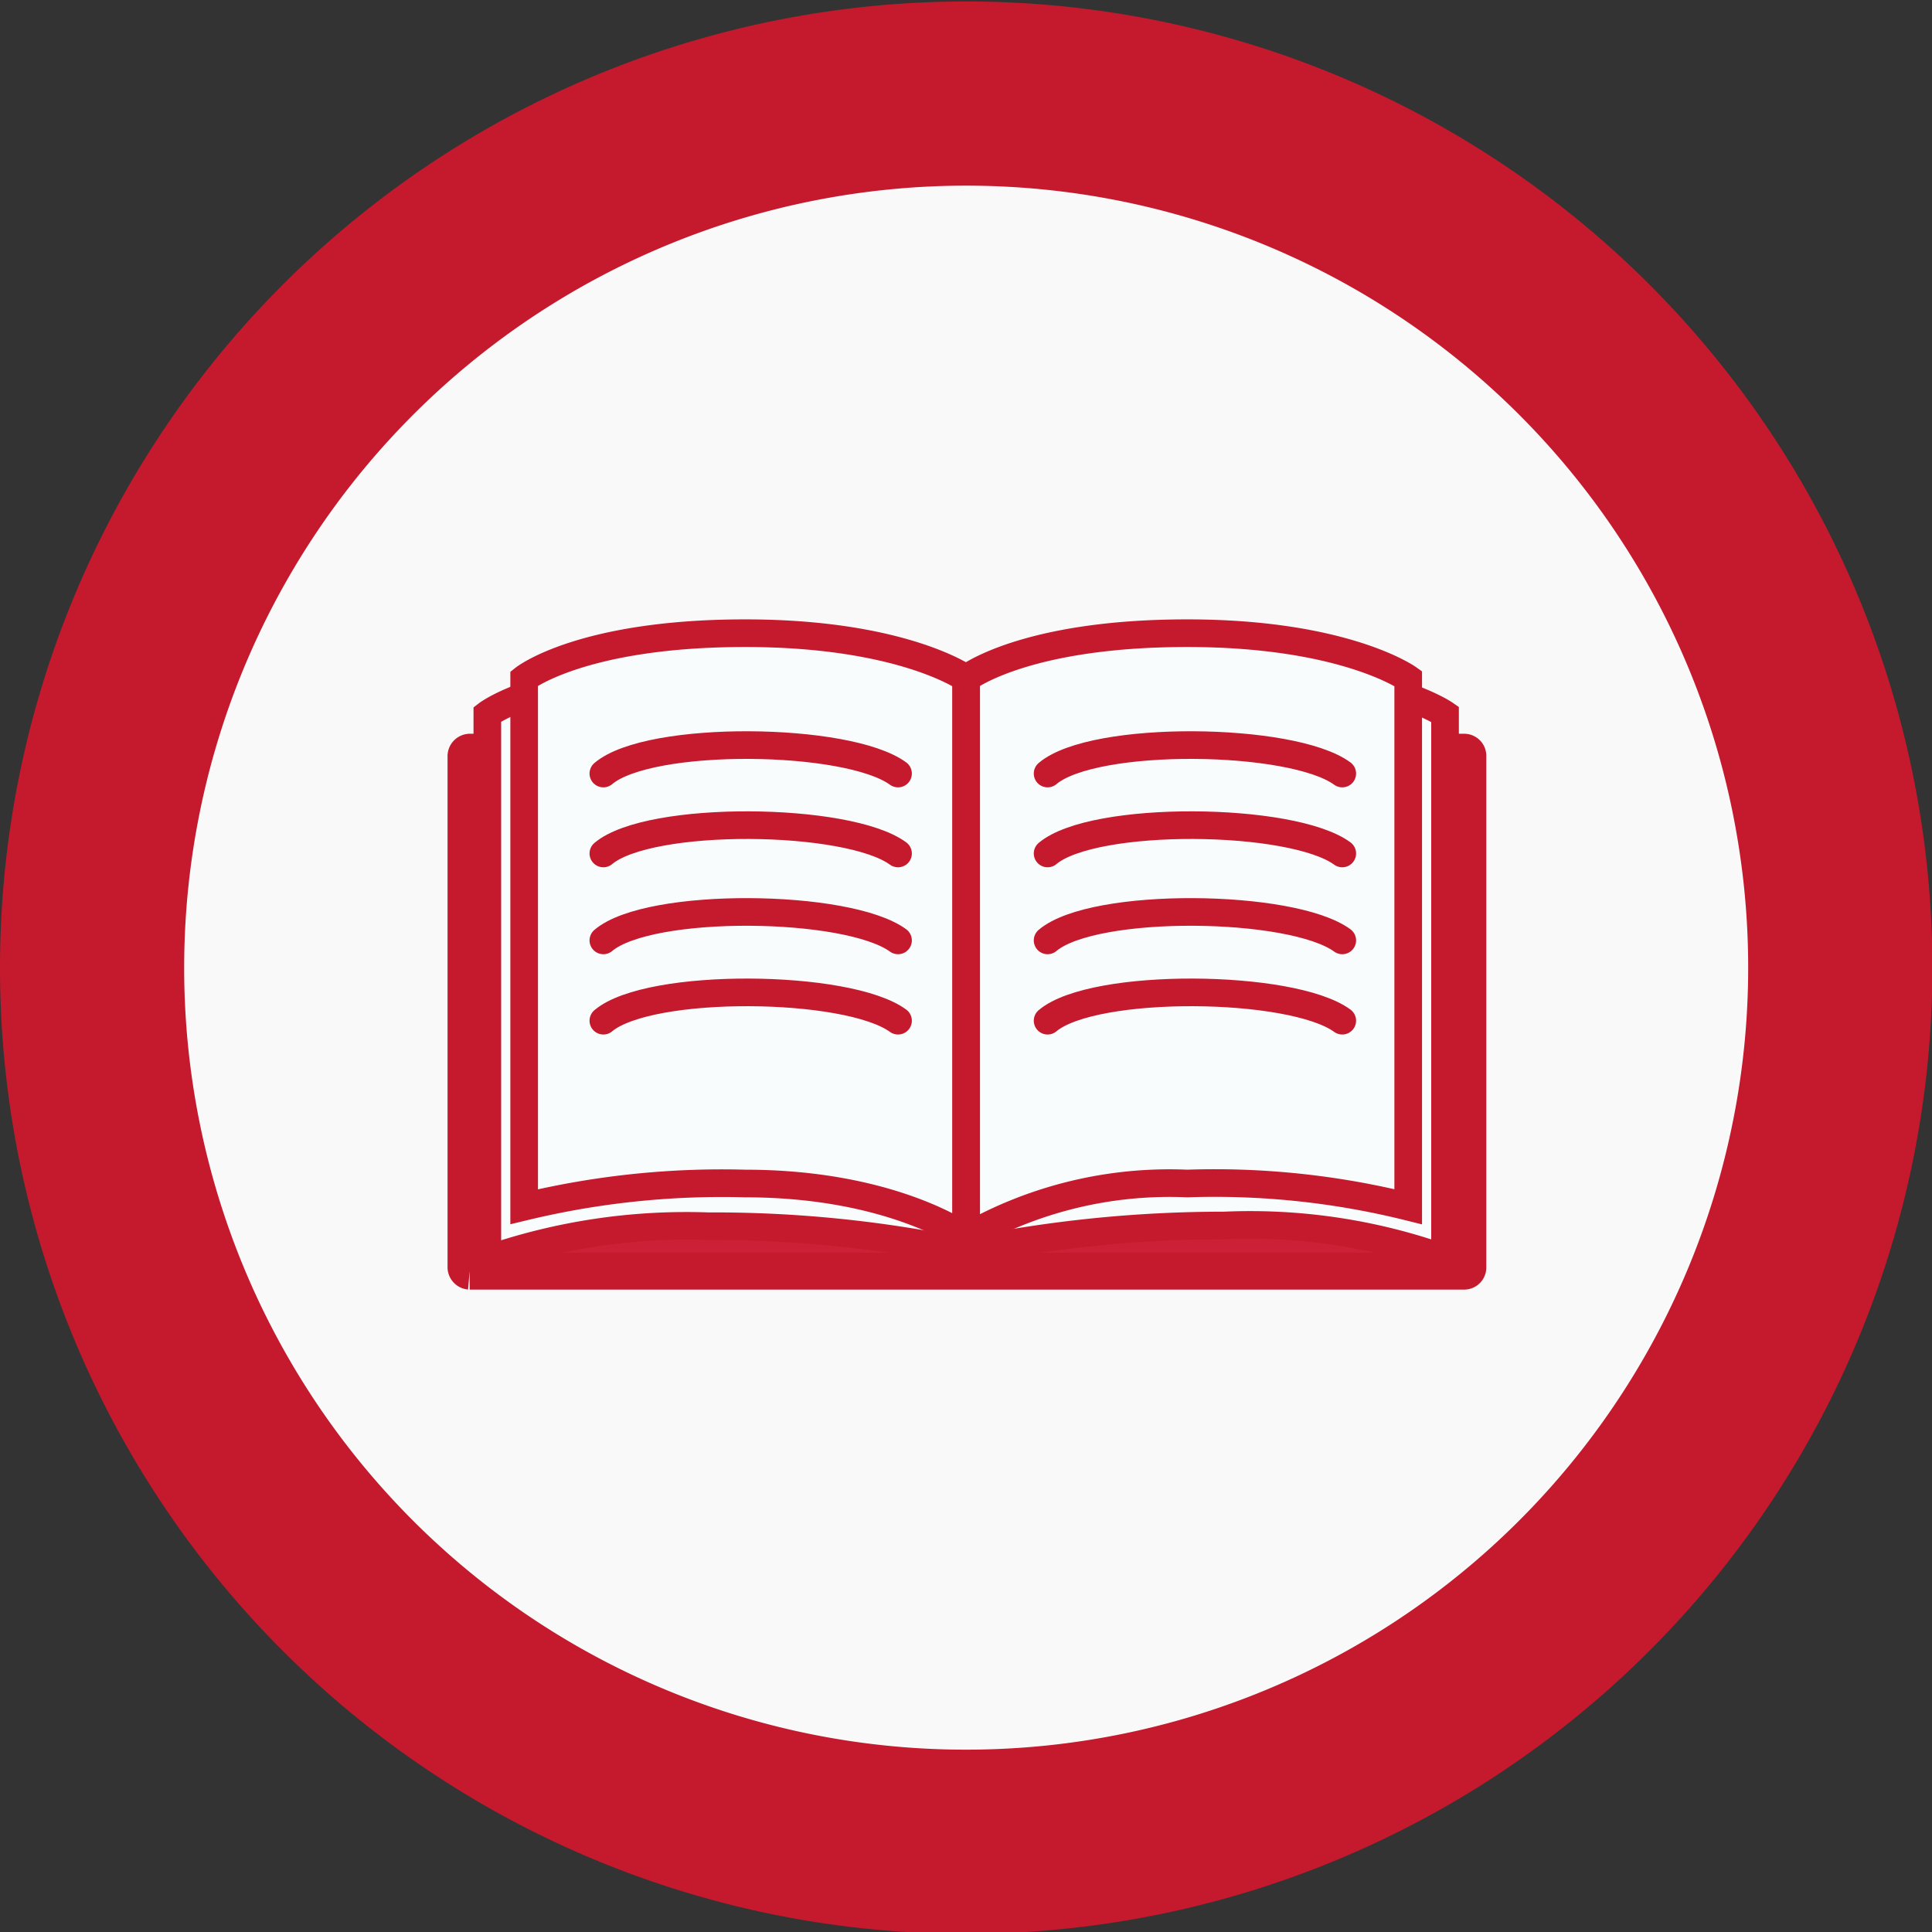
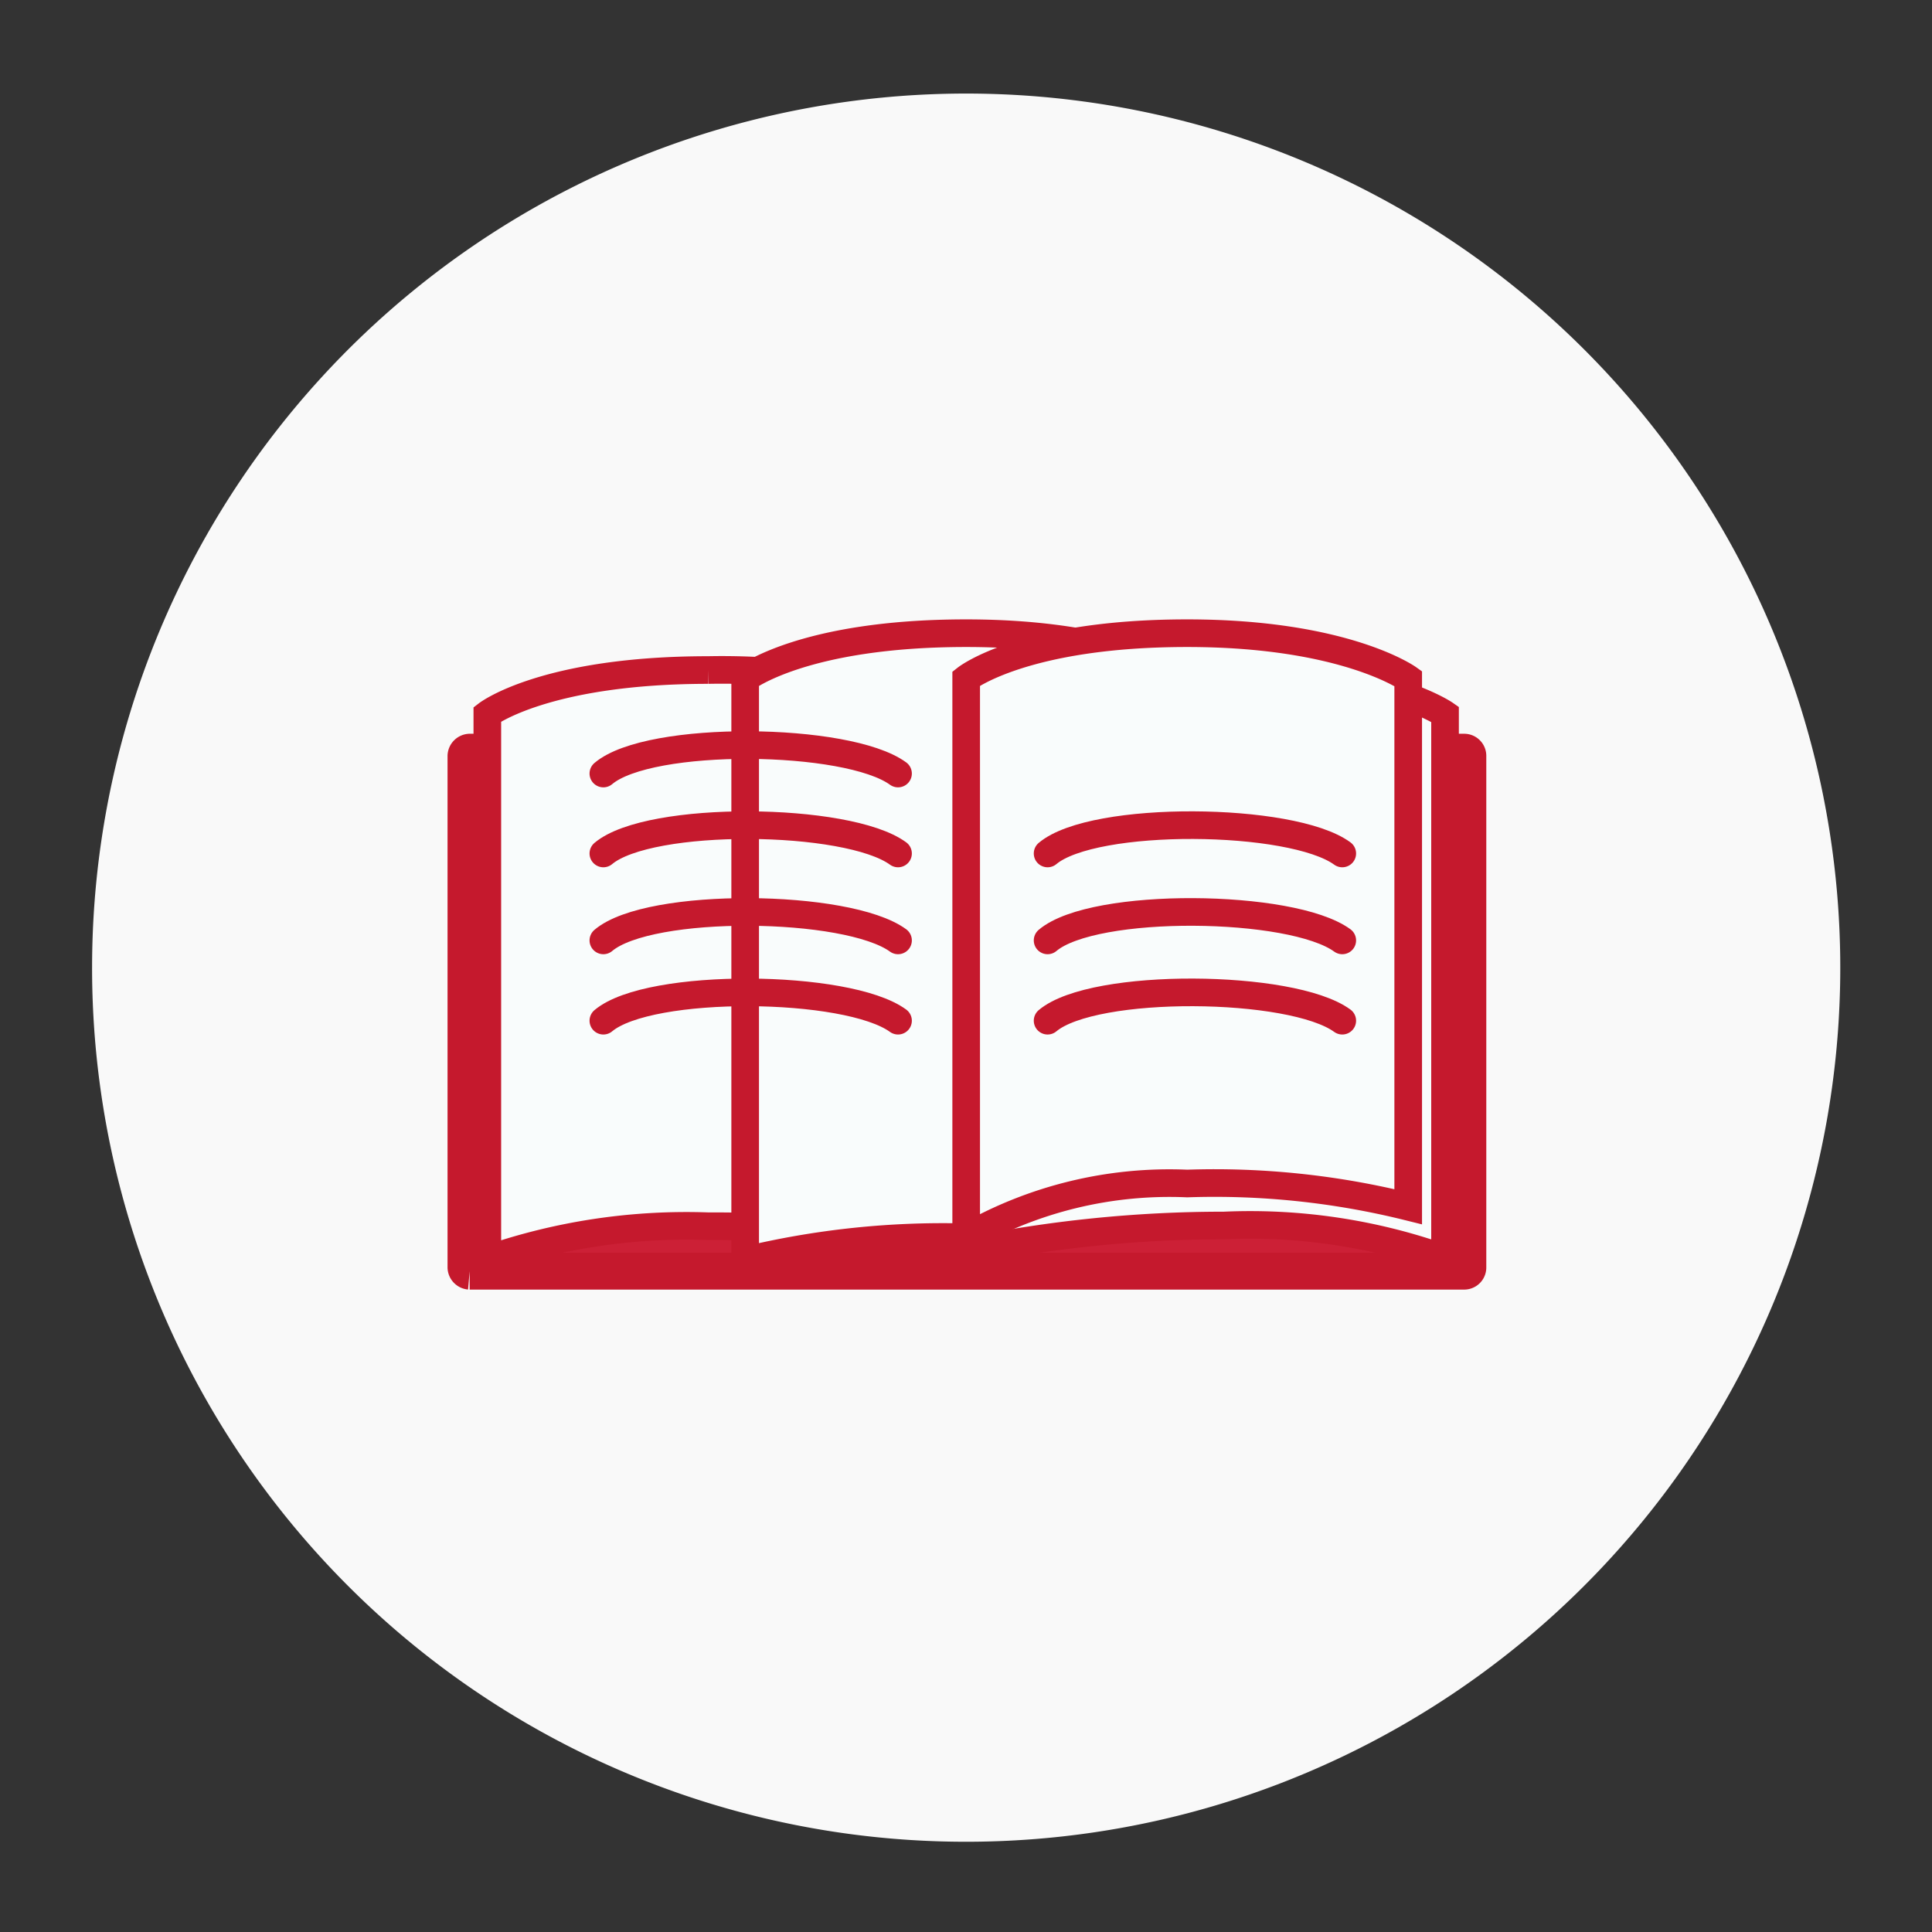
<svg xmlns="http://www.w3.org/2000/svg" viewBox="0 0 52.45 52.45">
  <rect x="0" y="0" width="52.45" height="52.45" fill="#333333" stroke="none" />
  <defs>
    <style>.cls-1{fill:#f9f9f9;}.cls-2,.cls-5{fill:none;}.cls-2,.cls-3,.cls-4,.cls-5{stroke:#c5192d;}.cls-2,.cls-3,.cls-4{stroke-miterlimit:10;}.cls-2{stroke-width:5px;}.cls-3{fill:#cc2036;}.cls-4{fill:#f9fcfc;}.cls-4,.cls-5{stroke-width:0.75px;}.cls-5{stroke-linecap:round;stroke-linejoin:round;}</style>
  </defs>
  <title>Asset 1</title>
  <g id="Layer_2" data-name="Layer 2">
    <g id="Layer_1-2" data-name="Layer 1">
      <path class="cls-1" d="M2.5,26.23A23.73,23.73,0,1,1,26.23,50,23.72,23.72,0,0,1,2.5,26.23" />
-       <path class="cls-2" d="M2.5,26.23A23.73,23.73,0,1,1,26.23,50,23.72,23.72,0,0,1,2.5,26.23Z" />
      <path class="cls-3" d="M39.85,34.41a.1.1,0,0,1-.1.1h-27a.11.11,0,0,1-.1-.1V20.52a.11.11,0,0,1,.1-.1H39.75a.1.1,0,0,1,.1.1Z" />
      <path class="cls-4" d="M26.23,34a33.28,33.28,0,0,0-7-.71,16.49,16.49,0,0,0-6,.9V19.39s1.56-1.2,6-1.2a18.84,18.84,0,0,1,7,1.2Z" />
      <path class="cls-4" d="M39.23,34.17a15.73,15.73,0,0,0-6-.9,34.74,34.74,0,0,0-7,.71V19.39a17.84,17.84,0,0,1,7-1.2c4.28,0,6,1.2,6,1.2Z" />
-       <path class="cls-4" d="M26.23,33.59s-2-1.46-6-1.46a22.89,22.89,0,0,0-6,.63V18.42s1.56-1.23,6-1.23c4.28,0,6,1.23,6,1.23Z" />
+       <path class="cls-4" d="M26.23,33.59a22.89,22.89,0,0,0-6,.63V18.42s1.56-1.23,6-1.23c4.28,0,6,1.23,6,1.23Z" />
      <path class="cls-4" d="M38.23,32.76a21.8,21.8,0,0,0-6-.63,11.09,11.09,0,0,0-6,1.46V18.42s1.56-1.23,6-1.23c4.28,0,6,1.23,6,1.23Z" />
      <path class="cls-5" d="M16.38,21c1.25-1.06,6.63-1,8,0" />
      <path class="cls-5" d="M16.38,23.17c1.25-1.05,6.63-1,8,0" />
      <path class="cls-5" d="M16.38,25.53c1.25-1.06,6.63-1,8,0" />
      <path class="cls-5" d="M16.38,27.71c1.25-1.05,6.63-1,8,0" />
-       <path class="cls-5" d="M28.44,21c1.25-1.06,6.63-1,8,0" />
      <path class="cls-5" d="M28.44,23.17c1.25-1.05,6.63-1,8,0" />
      <path class="cls-5" d="M28.44,25.53c1.25-1.06,6.63-1,8,0" />
      <path class="cls-5" d="M28.44,27.71c1.25-1.05,6.63-1,8,0" />
    </g>
  </g>
</svg>